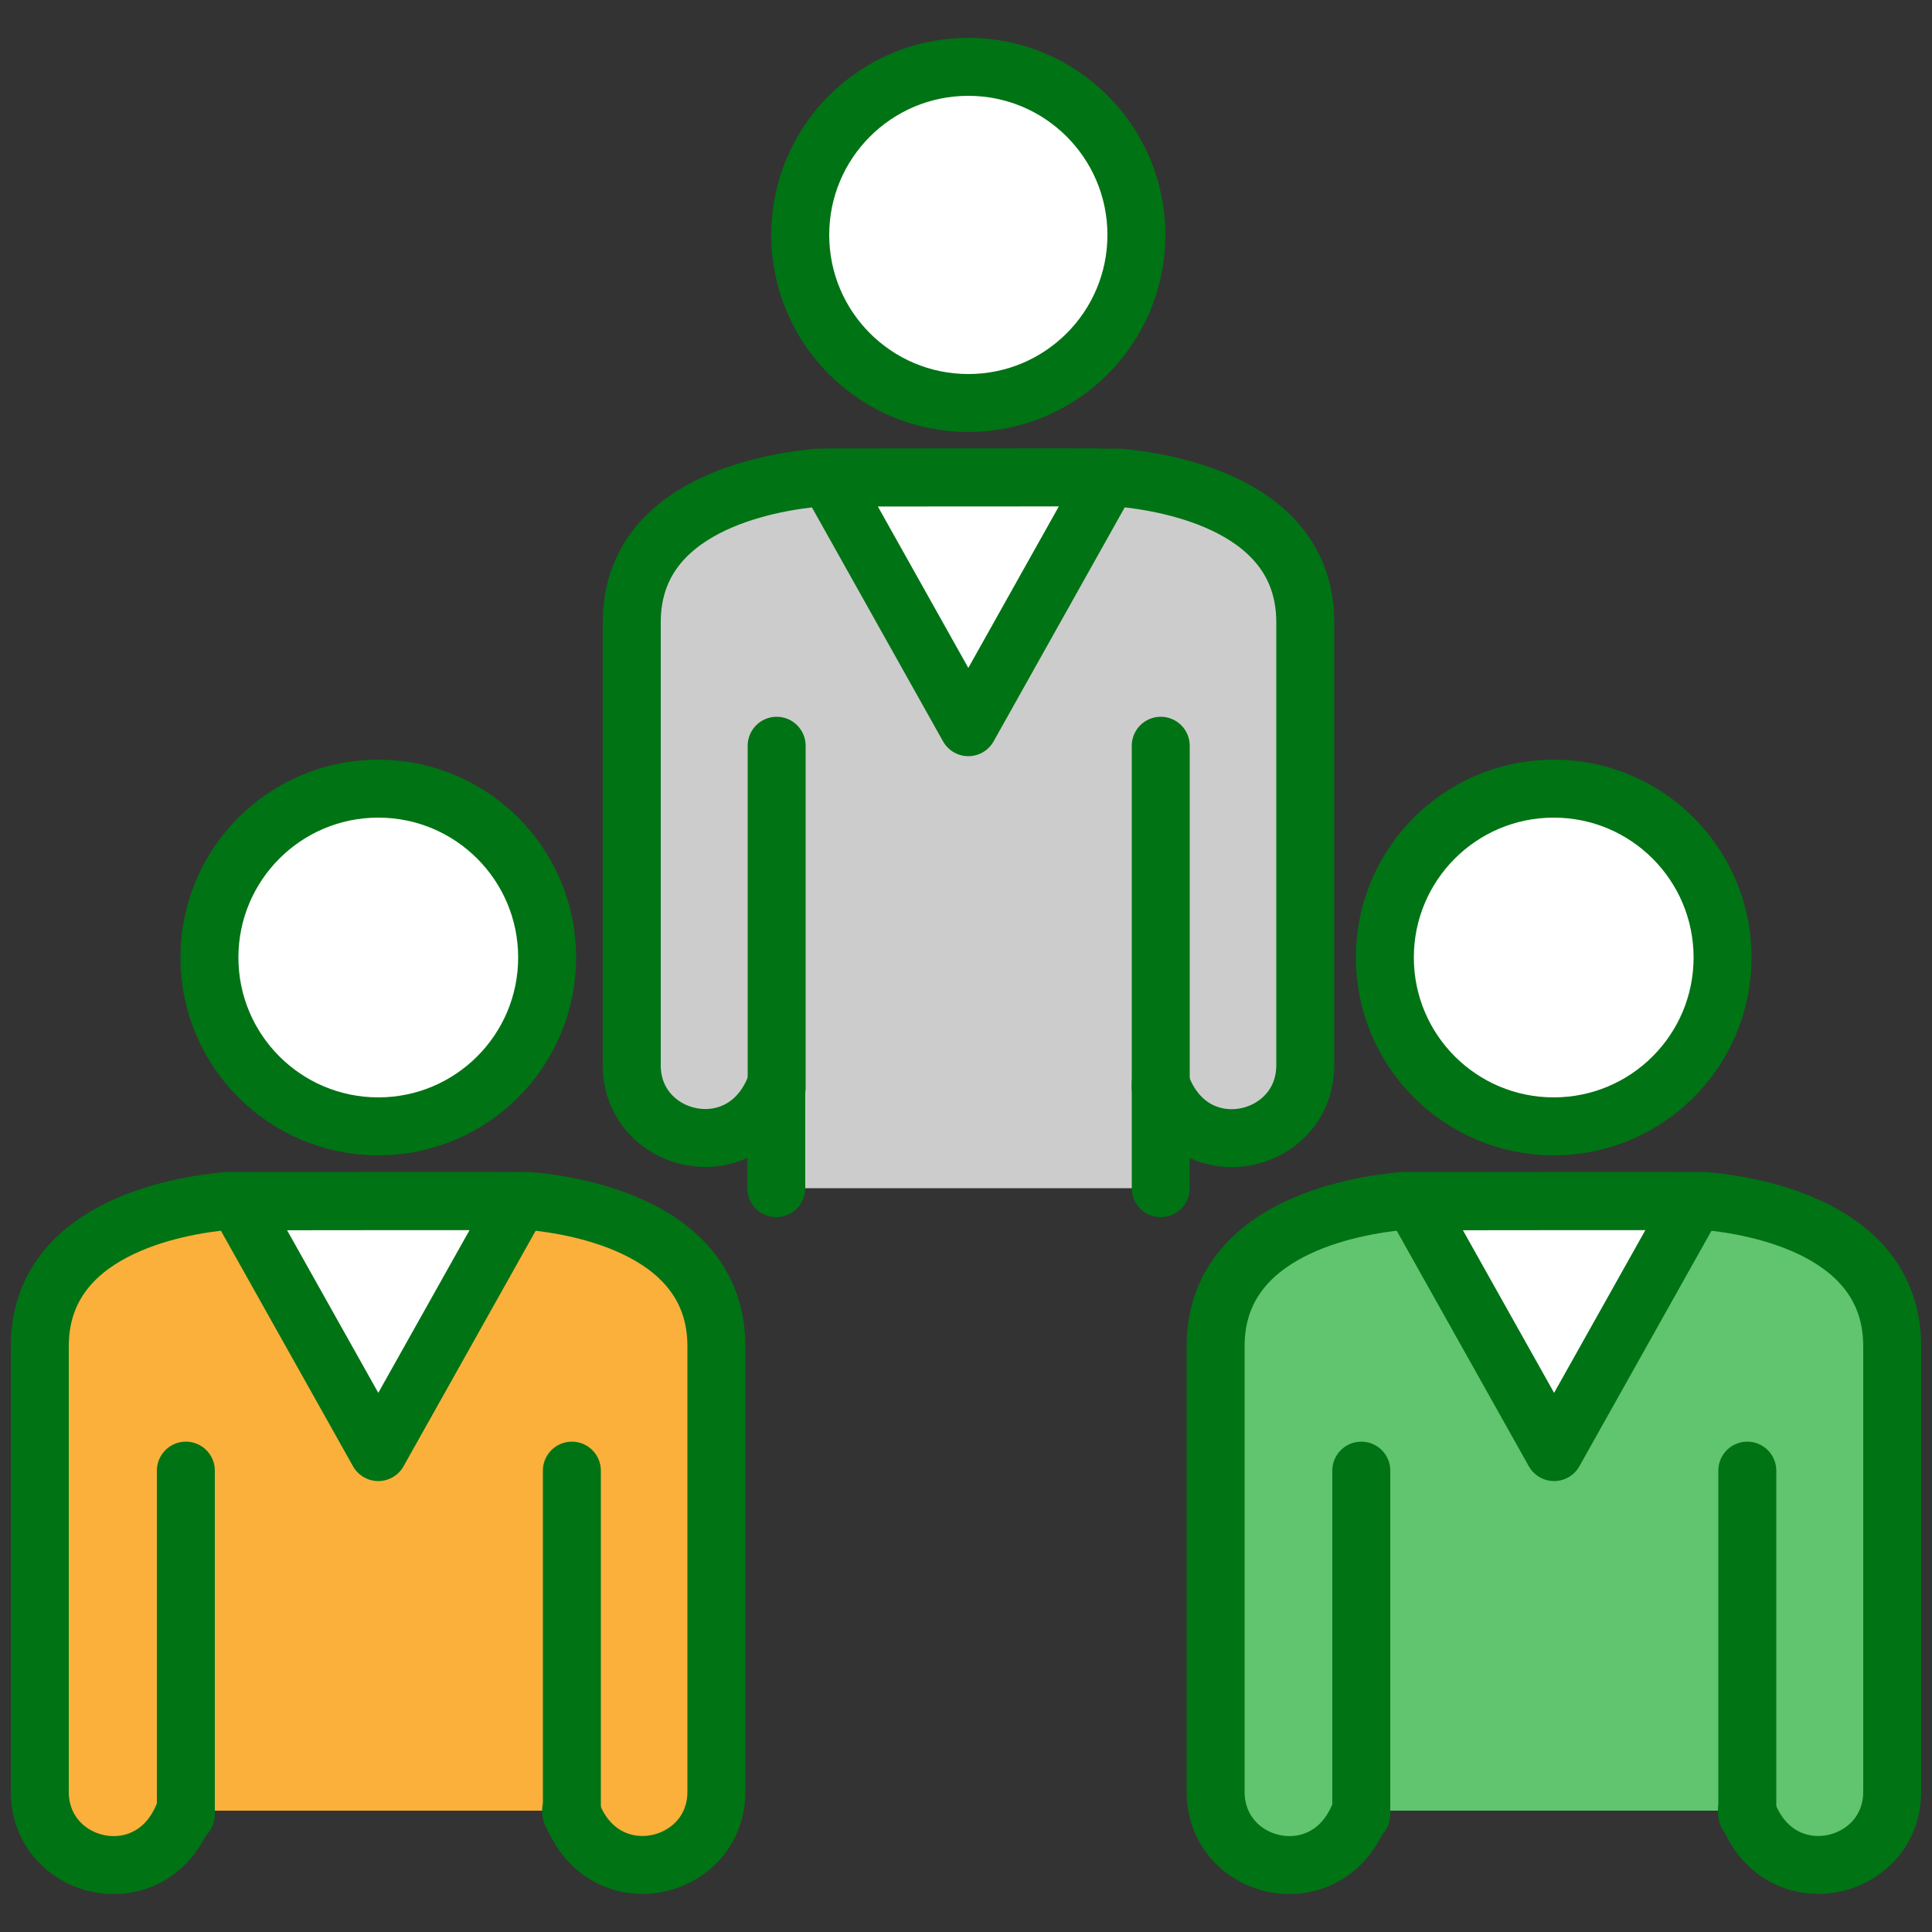
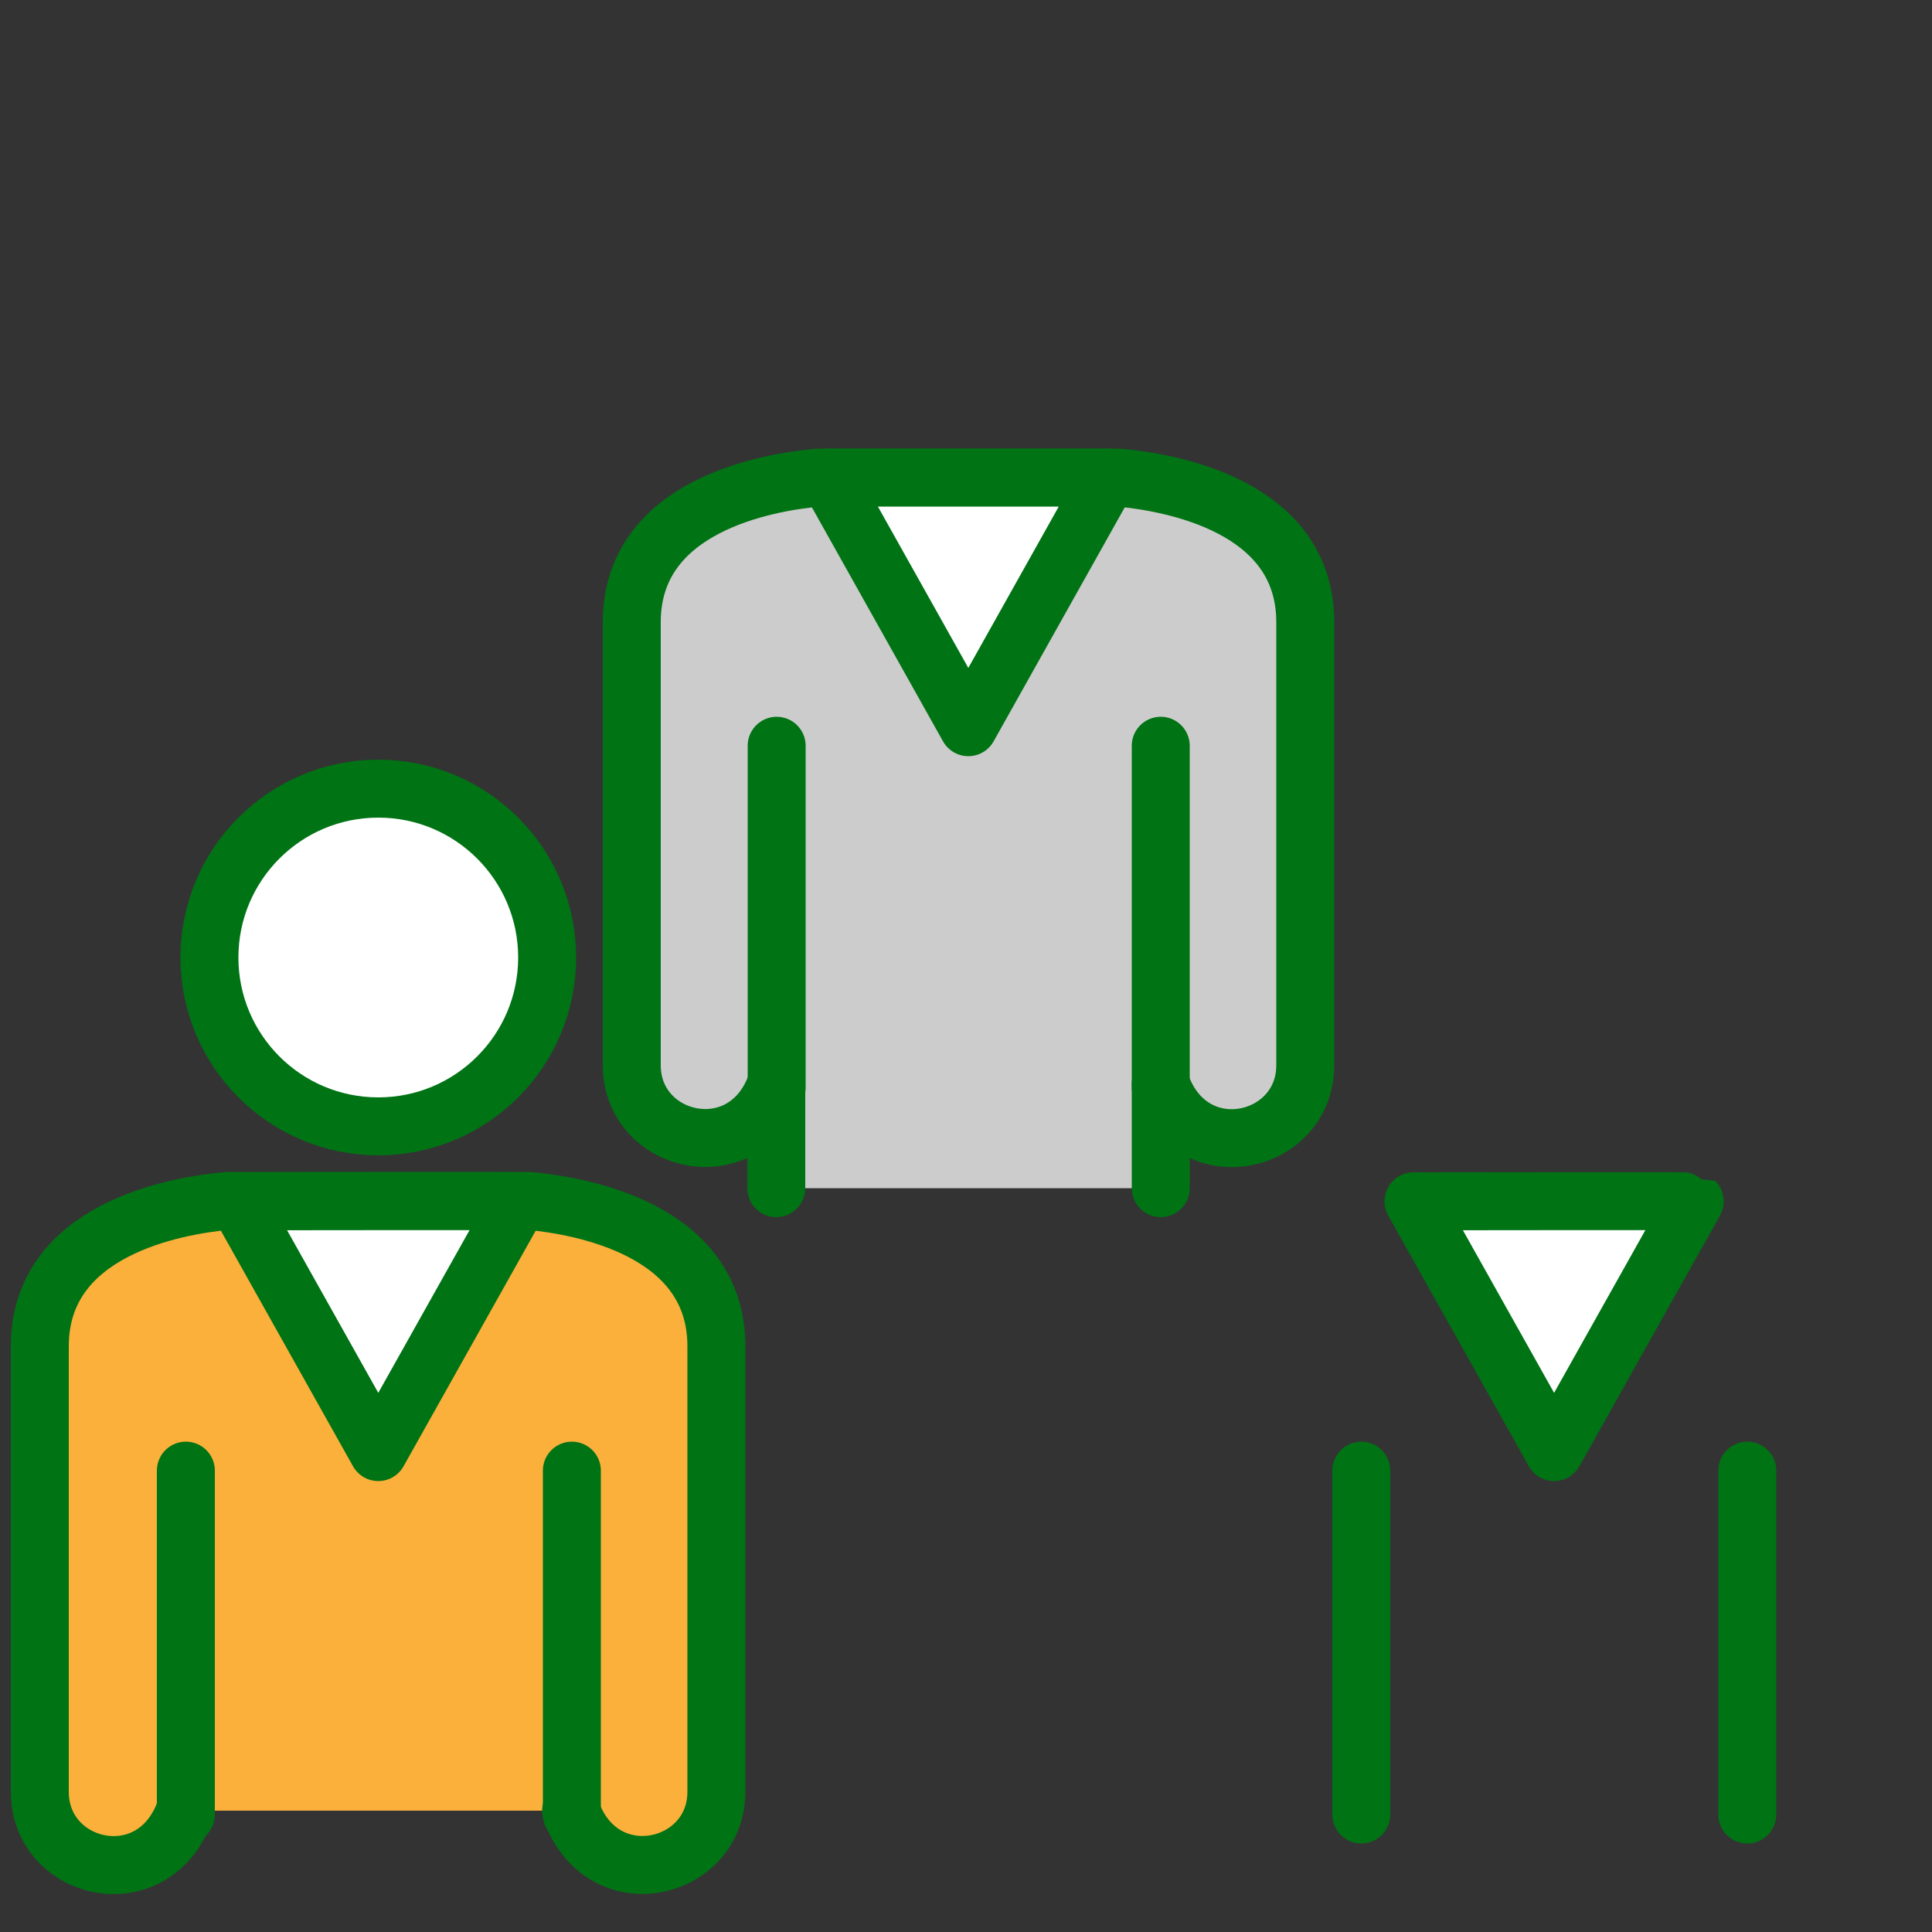
<svg xmlns="http://www.w3.org/2000/svg" id="_レイヤー_2" data-name="レイヤー 2" width="50" height="50" viewBox="0 0 50 50">
  <rect x="0" y="0" width="50" height="50" fill="#333333" stroke="none" />
  <defs>
    <style>
      .cls-1, .cls-2 {
        fill: none;
      }

      .cls-3 {
        fill: #ccc;
      }

      .cls-3, .cls-4, .cls-5, .cls-6, .cls-2 {
        stroke: #007314;
        stroke-linecap: round;
        stroke-linejoin: round;
        stroke-width: 1.5px;
      }

      .cls-4 {
        fill: #61c46e;
      }

      .cls-5 {
        fill: #fff;
      }

      .cls-6 {
        fill: #fbb03b;
      }
    </style>
  </defs>
  <g id="_レイヤー_1-2" data-name="レイヤー 1">
    <g>
      <rect class="cls-1" width="50" height="50" />
      <g>
-         <circle class="cls-5" cx="25.06" cy="6.08" r="4.35" />
        <path class="cls-3" d="m20.09,30.75v-2.7c-.8,2.25-3.74,1.57-3.74-.48v-11.47c0-3.02,3.5-3.62,4.83-3.74h7.77c1.33.12,4.83.72,4.83,3.74v11.47c0,2.05-2.94,2.74-3.74.48v2.7" />
        <line class="cls-2" x1="20.1" y1="19.3" x2="20.1" y2="28.15" />
        <line class="cls-2" x1="30.04" y1="19.3" x2="30.04" y2="28.15" />
-         <path class="cls-5" d="m28.68,12.36l-3.62,6.46-3.62-6.46s7.23-.01,7.24,0Z" />
+         <path class="cls-5" d="m28.68,12.36l-3.62,6.46-3.62-6.46Z" />
      </g>
      <g>
        <circle class="cls-5" cx="9.79" cy="24.78" r="4.37" />
        <path class="cls-6" d="m4.79,46.86c-.81,2.26-3.76,1.58-3.76-.49v-11.53c0-3.03,3.52-3.64,4.85-3.76h7.81c1.33.12,4.85.73,4.85,3.76v11.53c0,2.06-2.95,2.75-3.76.49" />
        <line class="cls-2" x1="4.81" y1="38.06" x2="4.81" y2="46.96" />
        <line class="cls-2" x1="14.8" y1="38.06" x2="14.8" y2="46.96" />
        <path class="cls-5" d="m13.43,31.09l-3.64,6.49-3.64-6.49s7.27-.01,7.28,0Z" />
      </g>
      <g>
-         <circle class="cls-5" cx="40.21" cy="24.78" r="4.37" />
-         <path class="cls-4" d="m35.22,46.86c-.81,2.26-3.76,1.58-3.76-.49v-11.53c0-3.03,3.52-3.64,4.85-3.76h7.81c1.33.12,4.85.73,4.85,3.76v11.53c0,2.06-2.95,2.75-3.76.49" />
        <line class="cls-2" x1="35.23" y1="38.06" x2="35.23" y2="46.96" />
        <line class="cls-2" x1="45.22" y1="38.06" x2="45.22" y2="46.96" />
        <path class="cls-5" d="m43.86,31.09l-3.64,6.49-3.64-6.49s7.27-.01,7.28,0Z" />
      </g>
    </g>
  </g>
</svg>